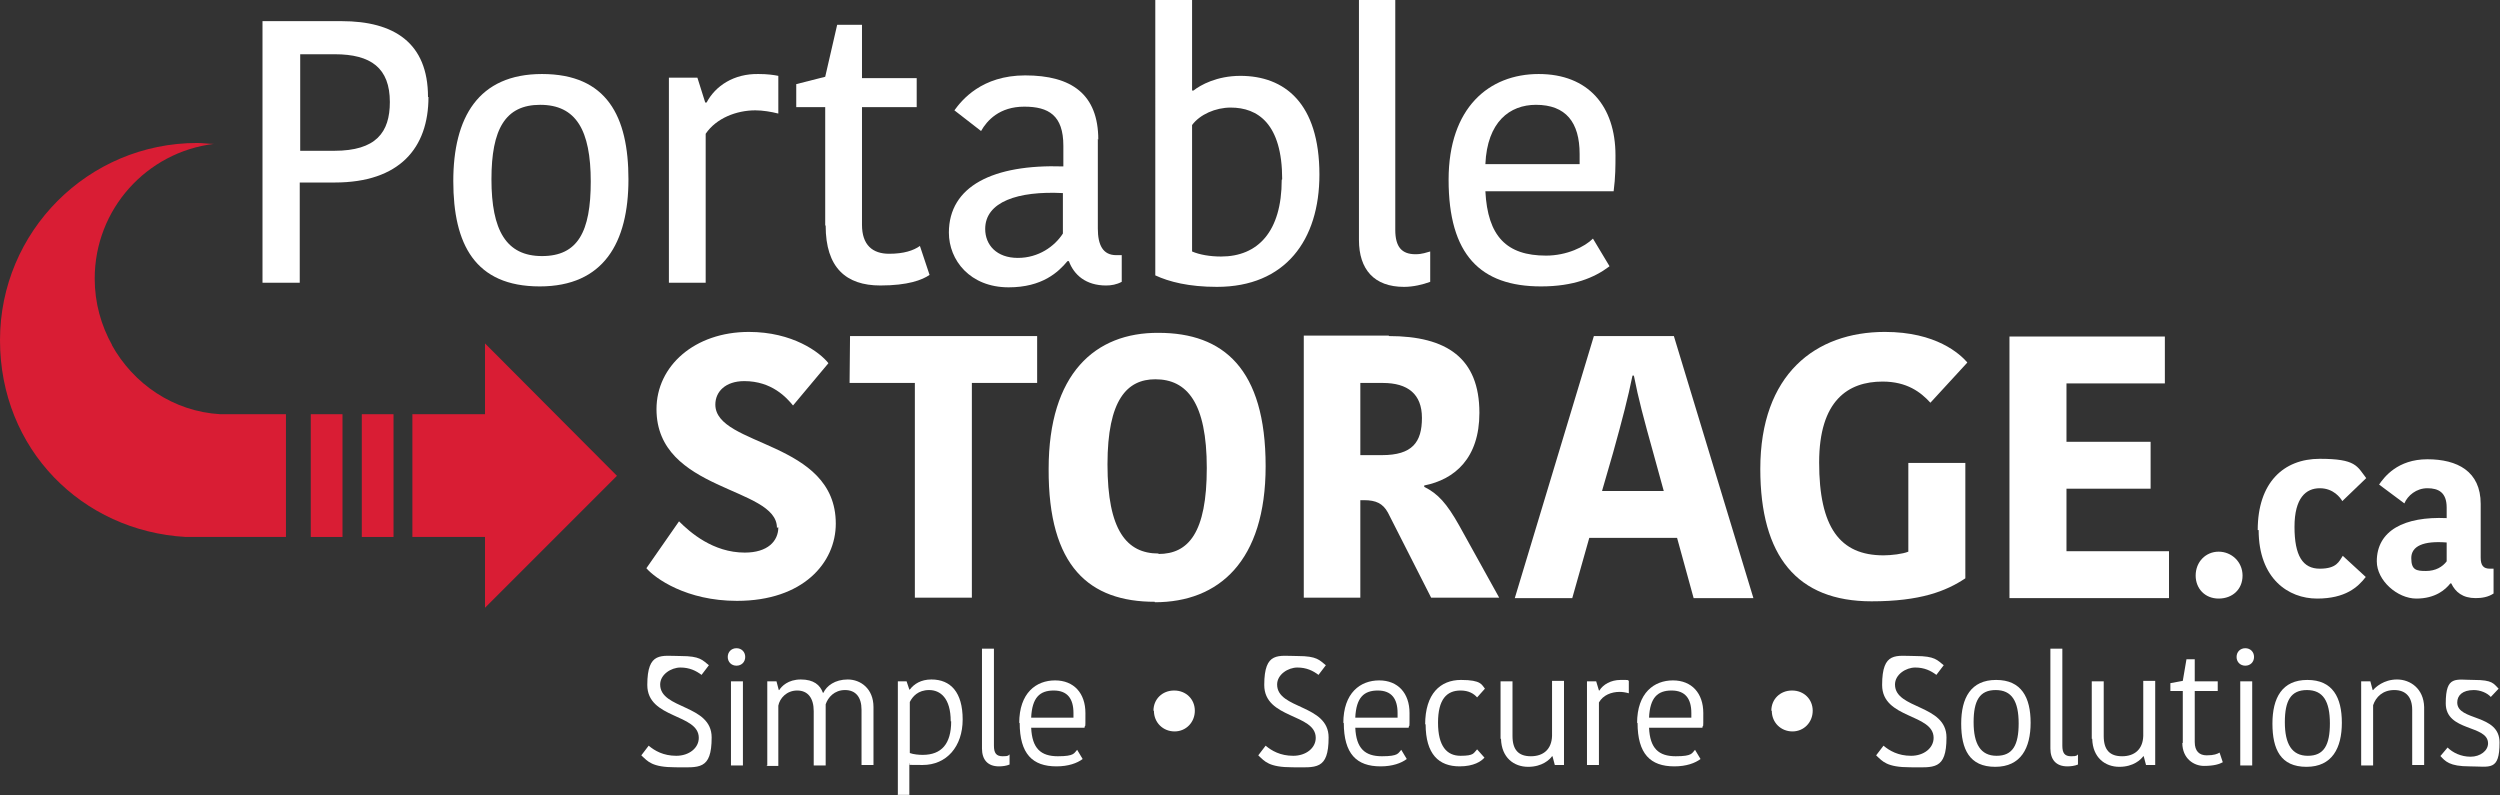
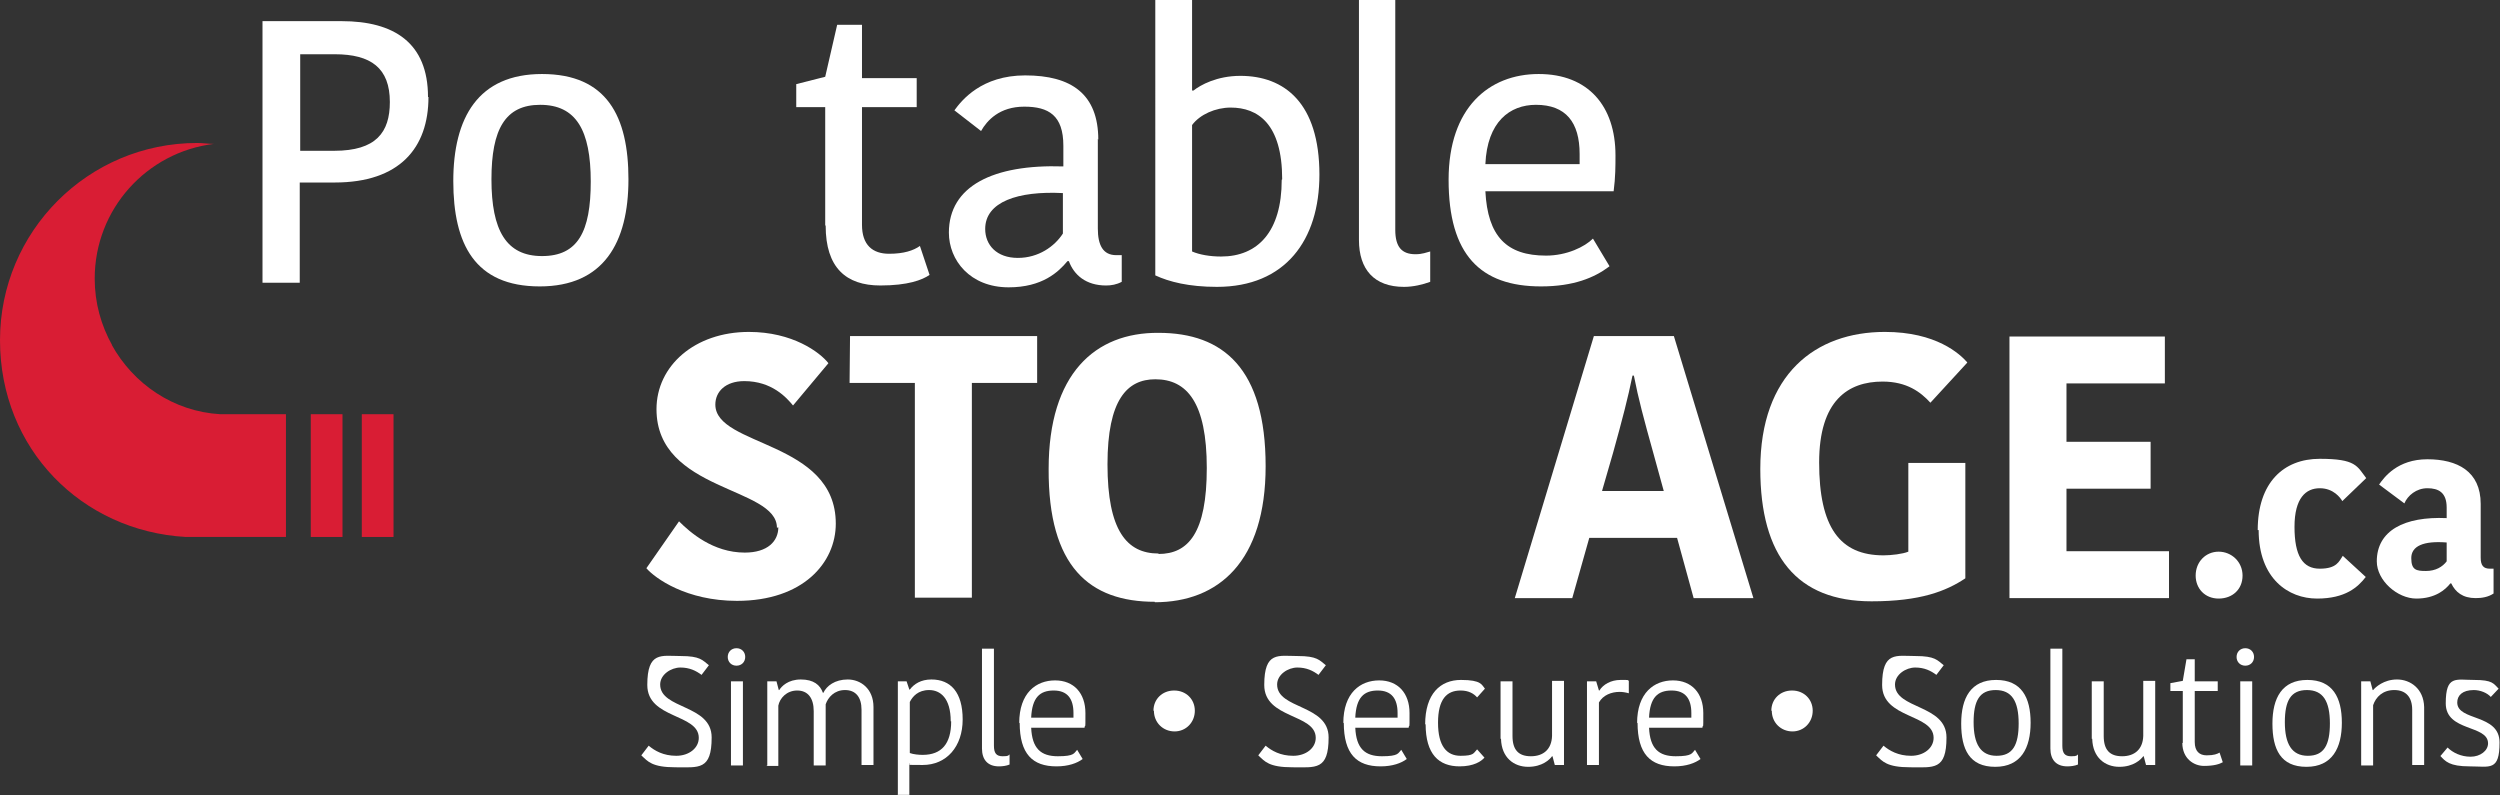
<svg xmlns="http://www.w3.org/2000/svg" version="1.1" viewBox="0 0 543.8 173">
  <rect x="0" y="0" width="543.8" height="173" fill="#333333" stroke="none" />
  <defs>
    <style> .cls-1 { fill: #fff; } .cls-2 { fill: none; } .cls-3 { fill: #d91d34; } .cls-4 { clip-path: url(#clippath); } </style>
    <clipPath id="clippath">
      <rect class="cls-2" width="543.8" height="173" />
    </clipPath>
  </defs>
  <g>
    <g id="Layer_1">
      <g class="cls-4">
        <path class="cls-1" d="M477.6,125.2c0-3,2.2-5.2,5-5.2s5.2,2.2,5.2,5.2-2.2,5-5.2,5-5-2.2-5-5" />
        <path class="cls-1" d="M491.1,115.3c0-10.3,5.6-15.5,13.5-15.5s8.1,1.6,10.1,4.2l-5.2,5c-.4-.7-1.9-2.8-4.9-2.8s-5.5,2.1-5.5,8.4,1.8,9.1,5.5,9.1,4.2-1.6,5-2.8l5,4.6c-1.7,2.2-4.4,4.7-10.6,4.7s-12.7-4.3-12.7-14.9" />
        <path class="cls-1" d="M517,122.1c0-6.7,6-9.8,15.2-9.4v-2.3c0-3.3-1.8-4.2-4.2-4.2s-4.3,1.6-5,3.3l-5.5-4.1c1.1-1.6,4-5.5,10.5-5.5s11.6,2.6,11.6,9.7v11.7c0,1.7.6,2.4,2,2.4h.8v5.4c-1.2.8-2.6,1-3.9,1-2.8,0-4.4-1.3-5.3-3.2h-.2c-1.1,1.4-3.3,3.3-7.4,3.3s-8.6-3.9-8.6-8.1M532.2,122.1v-4.1c-5.1-.4-7.7.8-7.7,3.4s1.1,2.8,3.2,2.8,3.6-.9,4.5-2.1" />
        <path class="cls-1" d="M93.2,21.1c0,11.1-6.3,18.6-20.4,18.6h-7.6s0,21.8,0,21.8h-8.1s0-56.9,0-56.9h17.2c11.4,0,18.8,4.7,18.8,16.5M65.3,11.8v21s7.4,0,7.4,0c9.1,0,12.1-4,12.1-10.6,0-7.4-4.1-10.4-12-10.4h-7.5Z" />
        <path class="cls-1" d="M98.6,39.4c0-13.8,5.4-23.3,19.3-23.3,14.1,0,18.8,9.2,18.8,22.9,0,13.8-5.4,23.3-19.3,23.3-14.1,0-18.8-9.2-18.8-22.9M117.9,55.7c7.8,0,10.6-5.3,10.6-16.2,0-11.2-3.2-16.7-11-16.7-7.6,0-10.6,5.3-10.6,16.2,0,11.1,3.2,16.7,11,16.7" />
-         <path class="cls-1" d="M169.3,24.7c-1.6-.4-3.4-.7-5-.7-4.1,0-8.5,1.7-10.8,5.1v32.4s-8,0-8,0V16.9s6.2,0,6.2,0l1.7,5.4h.3c1.9-3.6,5.9-6.3,11.3-6.2,1.9,0,3.3.2,4.3.4v8.2Z" />
        <path class="cls-1" d="M179.5,49v-25.7s-6.3,0-6.3,0v-5s6.3-1.6,6.3-1.6l2.6-11.3h5.4s0,11.6,0,11.6h11.9s0,6.3,0,6.3h-11.9s0,25.6,0,25.6c0,4.4,2.3,6.3,5.9,6.3,3.2,0,5.3-.7,6.7-1.7l2.1,6.3c-1.6,1.1-4.7,2.3-10.7,2.3-7.5,0-11.9-3.9-11.9-13" />
        <path class="cls-1" d="M238.8,30.2v19.5c0,3.6,1.1,5.8,4,5.8h1.2s0,5.8,0,5.8c-1.1.6-2.3.8-3.4.8-4.4,0-7-2.3-8.1-5.3h-.3c-2,2.4-5.5,5.7-12.8,5.7-8.4,0-13-5.9-13-11.9,0-10.1,9.6-14.9,24.9-14.4v-4.5c0-6.6-3.2-8.5-8.5-8.5-5.4,0-8.1,3-9.4,5.3l-5.8-4.5c1.6-2.2,5.9-7.6,15.4-7.6,10.1,0,15.9,4.1,15.9,14M231.2,42c-9.8-.5-16.9,1.9-16.9,7.8,0,3.5,2.5,6.3,7.1,6.3,4.5,0,8-2.5,9.8-5.3v-8.9Z" />
        <path class="cls-1" d="M251.3,0h8s0,19.7,0,19.7h.3c1.5-1.2,5.1-3.2,10.2-3.2,9.6,0,17.2,5.9,17.2,21.5,0,14.2-7.4,24.4-22.3,24.4-6.1,0-10.4-1.1-13.4-2.5V0ZM278.9,39c0-12.1-5.3-15.6-11.2-15.6-3.3,0-6.7,1.5-8.4,3.8v27.5c1.6.7,3.9,1.1,6.3,1.1,8,0,13.2-5.4,13.2-16.7" />
        <path class="cls-1" d="M303.5,0v50c0,3.7,1.4,5.3,4.4,5.3,1.5,0,2.4-.4,3.2-.6v6.6c-1.6.6-3.7,1.1-5.7,1.1-6.5,0-9.8-3.8-9.8-10.2V0s8,0,8,0Z" />
        <path class="cls-1" d="M350,58c-3.2,2.4-7.7,4.3-14.8,4.3-13.2,0-20.1-6.9-20.1-23.2,0-15.7,8.8-23,19.6-23,10.8,0,16.7,7,16.7,17.7,0,2.2,0,4.8-.4,7.8h-27.9c.5,9.8,4.6,14,13.2,14,4.5,0,8.4-1.9,10.2-3.7l3.6,6ZM323.2,35.7h20.4c0-.6,0-1.9,0-2.2,0-6.9-3-10.7-9.5-10.7-5.7,0-10.6,3.7-11,12.9" />
        <path class="cls-1" d="M169,114.8c0-9-26.2-7.8-26.2-25.8,0-9.4,8.3-16.8,20.1-16.8,9.5,0,15.4,4.4,17.3,6.8l-7.7,9.2c-1.4-1.7-4.6-5.3-10.6-5.3-4.1,0-6.3,2.3-6.3,5.1,0,9.2,26.2,7.8,26.2,25.9,0,8.5-7.1,16.8-21.5,16.8-11,0-17.8-4.9-19.7-7.1l7.1-10.2c2.4,2.4,7.4,6.8,14.3,6.8,5,0,7.3-2.5,7.3-5.5" />
        <polygon class="cls-1" points="199 83.3 184.8 83.3 184.9 73.1 225.6 73.1 225.6 83.3 211.4 83.3 211.4 130 199 130 199 83.3" />
        <path class="cls-1" d="M251.2,130.9c-14.2,0-23.2-7.6-23.1-28.9,0-20.7,10.1-29.7,23.9-29.6,14.1,0,23.3,7.8,23.3,29,0,20.7-10.2,29.6-24.1,29.6M252,120.5c6.5,0,10.5-4.6,10.5-18.7,0-14.2-4.3-19.3-11.2-19.3-6.1,0-10.4,4.4-10.4,18.5,0,14.4,4.2,19.4,11.1,19.4" />
-         <path class="cls-1" d="M302.1,73.1c12.6,0,19.7,4.8,19.7,16.7,0,9.9-5.4,14.5-12,15.8v.3c3,1.5,4.9,3.6,7.6,8.4l8.7,15.7h-14.8s-9.4-18.5-9.4-18.5c-1.1-2-2.6-2.7-5.2-2.7h-.8v21.2s-12.3,0-12.3,0v-57s18.5,0,18.5,0ZM295.9,99h4.7c6.6,0,8.7-2.8,8.7-8.1,0-5.2-3.1-7.6-8.5-7.6h-4.9s0,15.7,0,15.7Z" />
        <path class="cls-1" d="M364.1,73.1l17.3,57h-13s-3.6-13.1-3.6-13.1h-19.1s-3.7,13.1-3.7,13.1h-12.5s17.2-57,17.2-57h17.3ZM348.5,106.8h13.4s-2.2-8-2.2-8c-2.2-7.9-3.3-12-4.3-17.1h-.3c-1,4.9-2.2,9.5-4.2,16.7l-2.4,8.3Z" />
        <path class="cls-1" d="M427.9,78.9l-8,8.7c-2.1-2.3-5.1-4.6-10.4-4.6-7.5,0-13.8,4.1-13.8,17.6,0,14.1,4.5,20.2,14,20.2,1.7,0,4.2-.3,5.4-.8v-19.3s12.4,0,12.4,0v25.1c-4.2,2.8-9.8,5-20.4,5-16.2,0-24.2-9.8-24.2-28.8,0-20.6,12-29.8,27.1-29.8,11.2,0,16.3,4.8,17.9,6.6" />
        <polygon class="cls-1" points="437.1 130.1 437.1 73.2 470.9 73.2 470.9 83.4 449.5 83.4 449.5 96.1 467.8 96.1 467.8 106.3 449.5 106.3 449.5 119.9 471.8 119.9 471.8 130.1 437.1 130.1" />
        <path class="cls-3" d="M24.4,75.1c-2.4-4.3-3.8-9.2-3.8-14.5,0-15.1,11.3-27.5,25.9-29.3-1.2,0-2.4-.2-3.6-.2C19.2,31.1,0,50.3,0,74s17.8,41.5,40.4,42.8h0s.1,0,.1,0c.8,0,1.6,0,2.4,0s1.4,0,2,0h17.3v-26.7h-14.3c-10.2-.6-18.9-6.6-23.6-15.1" />
        <rect class="cls-3" x="67.6" y="90.1" width="6.9" height="26.7" />
-         <polygon class="cls-3" points="134.2 103.5 105.5 74.7 105.5 90.1 89.7 90.1 89.7 116.8 105.5 116.8 105.5 132.2 134.2 103.5" />
        <rect class="cls-3" x="78.7" y="90.1" width="6.9" height="26.7" />
        <path class="cls-1" d="M139.5,164.3l1.6-2.1c1.3,1.1,3.2,2.2,6,2.2s4.9-1.7,4.9-3.9c0-5.3-11.2-4.1-11.2-11.5s3.1-6.3,7.3-6.3,4.7.9,6.1,2l-1.6,2.1c-1.2-.9-2.6-1.6-4.6-1.6s-4.4,1.5-4.4,3.7c0,5.4,11.2,4.3,11.2,11.5s-2.8,6.5-7.9,6.5-6-1.3-7.3-2.5" />
        <path class="cls-1" d="M158.3,142.9c0-1.1.8-1.9,1.9-1.9s1.9.8,1.9,1.9-.8,1.9-1.9,1.9-1.9-.8-1.9-1.9M159,148.2h2.6v18.3h-2.6v-18.3Z" />
        <path class="cls-1" d="M166.9,166.5v-18.3h2l.5,1.9h.1c.5-.8,1.9-2.3,4.7-2.3s4.2,1.2,4.8,2.9h.1c.7-1.5,2.5-2.9,5.3-2.9s5.6,2,5.6,6v12.6h-2.6v-12c0-2.8-1.3-4.3-3.6-4.3s-3.7,1.6-4.2,3.1v13.3h-2.6v-11.8c0-2.9-1.3-4.5-3.6-4.5s-3.8,1.7-4.1,3.3v13.1h-2.6Z" />
        <path class="cls-1" d="M195.3,173v-24.8h1.9l.6,1.8h.1c.9-1.2,2.4-2.2,4.7-2.2,4.2,0,6.8,2.8,6.8,8.7s-3.5,9.9-8.7,9.9-2-.1-2.9-.3v6.8h-2.6ZM206.8,156.9c0-5.1-2.3-6.8-4.7-6.8s-3.6,1.4-4.2,2.6v11.1c.8.3,2,.4,2.8.4,4.1,0,6.2-2.4,6.2-7.3" />
        <path class="cls-1" d="M213.6,162.9v-21.8h2.6v21.1c0,1.6.5,2.3,1.9,2.3s1.2-.2,1.5-.4v2.2c-.7.3-1.6.4-2.3.4-2.5,0-3.7-1.5-3.7-3.9" />
        <path class="cls-1" d="M221.7,157.3c0-6.6,3.7-9.3,7.8-9.3s6.6,2.8,6.6,7.1,0,2-.2,3.2h-11.6c.2,4.5,2.1,6.2,5.8,6.2s3.5-.7,4.2-1.4l1.2,2c-1.2.9-3.1,1.6-5.7,1.6-5.2,0-8-2.7-8-9.5M233.5,156.1c0-.4,0-.8,0-1,0-3.1-1.3-4.9-4.3-4.9s-4.7,1.5-4.9,5.9h9.2Z" />
        <path class="cls-1" d="M250.9,154.6c0-2.5,1.9-4.4,4.5-4.4s4.5,1.9,4.5,4.4-1.9,4.5-4.4,4.5-4.5-1.9-4.5-4.5" />
        <path class="cls-1" d="M273.7,164.3l1.6-2.1c1.3,1.1,3.2,2.2,6,2.2s4.9-1.7,4.9-3.9c0-5.3-11.2-4.1-11.2-11.5s3.1-6.3,7.3-6.3,4.7.9,6.1,2l-1.6,2.1c-1.2-.9-2.6-1.6-4.6-1.6s-4.4,1.5-4.4,3.7c0,5.4,11.2,4.3,11.2,11.5s-2.8,6.5-7.9,6.5-6-1.3-7.3-2.5" />
        <path class="cls-1" d="M292.2,157.3c0-6.6,3.7-9.3,7.8-9.3s6.6,2.8,6.6,7.1,0,2-.2,3.2h-11.6c.2,4.5,2.1,6.2,5.8,6.2s3.5-.7,4.2-1.4l1.2,2c-1.2.9-3.1,1.6-5.7,1.6-5.2,0-8-2.7-8-9.5M304,156.1c0-.4,0-.8,0-1,0-3.1-1.3-4.9-4.3-4.9s-4.7,1.5-4.9,5.9h9.2Z" />
        <path class="cls-1" d="M310,157.6c0-6.7,3.3-9.7,7.8-9.7s4.5,1.1,5.2,1.9l-1.7,1.9c-.7-.8-1.8-1.5-3.6-1.5-3,0-4.9,1.9-4.9,7s1.9,7.2,4.9,7.2,2.8-.6,3.6-1.4l1.6,1.8c-.7.8-2.3,1.9-5.4,1.9-4.5,0-7.4-2.6-7.4-9.2" />
        <path class="cls-1" d="M326.4,160.7v-12.5h2.6v11.9c0,3,1.3,4.4,4,4.4s4.5-1.5,4.6-4.4v-12h2.6v18.3h-2l-.5-1.9h-.1c-.5.7-2.1,2.3-5.2,2.3s-5.8-2-5.9-6.1" />
-         <path class="cls-1" d="M345.2,166.5v-18.3h2l.6,2h.1c.8-1.3,2.5-2.3,4.6-2.3s1.4,0,1.8.2v2.7c-.7-.2-1.4-.3-2-.3-1.8,0-3.6.7-4.5,2.3v13.6h-2.6Z" />
+         <path class="cls-1" d="M345.2,166.5v-18.3h2l.6,2h.1c.8-1.3,2.5-2.3,4.6-2.3s1.4,0,1.8.2v2.7c-.7-.2-1.4-.3-2-.3-1.8,0-3.6.7-4.5,2.3v13.6h-2.6" />
        <path class="cls-1" d="M356.1,157.3c0-6.6,3.7-9.3,7.8-9.3s6.6,2.8,6.6,7.1,0,2-.2,3.2h-11.6c.2,4.5,2.1,6.2,5.8,6.2s3.5-.7,4.2-1.4l1.2,2c-1.2.9-3.1,1.6-5.7,1.6-5.2,0-8-2.7-8-9.5M367.9,156.1c0-.4,0-.8,0-1,0-3.1-1.3-4.9-4.3-4.9s-4.7,1.5-4.9,5.9h9.2Z" />
        <path class="cls-1" d="M385.3,154.6c0-2.5,1.9-4.4,4.5-4.4s4.5,1.9,4.5,4.4-1.9,4.5-4.4,4.5-4.5-1.9-4.5-4.5" />
        <path class="cls-1" d="M408.1,164.3l1.6-2.1c1.3,1.1,3.2,2.2,6,2.2s4.9-1.7,4.9-3.9c0-5.3-11.2-4.1-11.2-11.5s3.1-6.3,7.3-6.3,4.7.9,6.1,2l-1.6,2.1c-1.2-.9-2.6-1.6-4.6-1.6s-4.4,1.5-4.4,3.7c0,5.4,11.2,4.3,11.2,11.5s-2.8,6.5-7.9,6.5-6-1.3-7.3-2.5" />
        <path class="cls-1" d="M426.6,157.4c0-5.6,2.1-9.5,7.6-9.5s7.5,3.8,7.5,9.3-2.1,9.6-7.7,9.6-7.4-3.8-7.4-9.4M439.1,157.4c0-4.9-1.5-7.3-5-7.3s-4.8,2.3-4.8,7,1.5,7.3,5,7.3,4.8-2.3,4.8-7.1" />
        <path class="cls-1" d="M446,162.9v-21.8h2.6v21.1c0,1.6.5,2.3,1.9,2.3s1.2-.2,1.5-.4v2.2c-.7.3-1.6.4-2.3.4-2.5,0-3.7-1.5-3.7-3.9" />
        <path class="cls-1" d="M455,160.7v-12.5h2.6v11.9c0,3,1.3,4.4,4,4.4s4.5-1.5,4.6-4.4v-12h2.6v18.3h-2l-.5-1.9h-.1c-.5.7-2.1,2.3-5.2,2.3s-5.8-2-5.9-6.1" />
        <path class="cls-1" d="M474.8,161.6v-11.3h-2.7v-1.7l2.7-.5.8-4.7h1.8v4.8h5v2.1h-5v11.1c0,2,1,2.9,2.6,2.9s2.3-.3,2.8-.6l.7,2.1c-.7.4-1.9.8-4.1.8s-4.7-1.6-4.7-5" />
        <path class="cls-1" d="M486.5,142.9c0-1.1.8-1.9,1.9-1.9s1.9.8,1.9,1.9-.8,1.9-1.9,1.9-1.9-.8-1.9-1.9M487.3,148.2h2.6v18.3h-2.6v-18.3Z" />
        <path class="cls-1" d="M494.3,157.4c0-5.6,2.1-9.5,7.6-9.5s7.5,3.8,7.5,9.3-2.1,9.6-7.7,9.6-7.4-3.8-7.4-9.4M506.8,157.4c0-4.9-1.5-7.3-5-7.3s-4.8,2.3-4.8,7,1.5,7.3,5,7.3,4.8-2.3,4.8-7.1" />
        <path class="cls-1" d="M513.6,166.5v-18.3h2l.5,1.9h.1c.5-.6,2.3-2.3,5.2-2.3s5.8,2,5.9,6v12.6h-2.6v-12c0-2.8-1.4-4.3-3.9-4.3s-4,1.5-4.6,3.3v13.1h-2.6Z" />
        <path class="cls-1" d="M530.8,164.5l1.6-1.9c1.1,1.1,2.9,2,5,2s3.8-1.3,3.8-2.9c0-4.1-9.2-2.5-9.2-8.7s2.2-5.1,6.2-5.1,4.2.8,5.3,1.9l-1.7,1.8c-.8-.9-2.3-1.5-3.7-1.5-2.5,0-3.6,1.2-3.6,2.7,0,4.1,9.2,2.4,9.2,8.7s-2.1,5.2-6.5,5.2-5.3-1.1-6.4-2.3" />
      </g>
    </g>
  </g>
</svg>